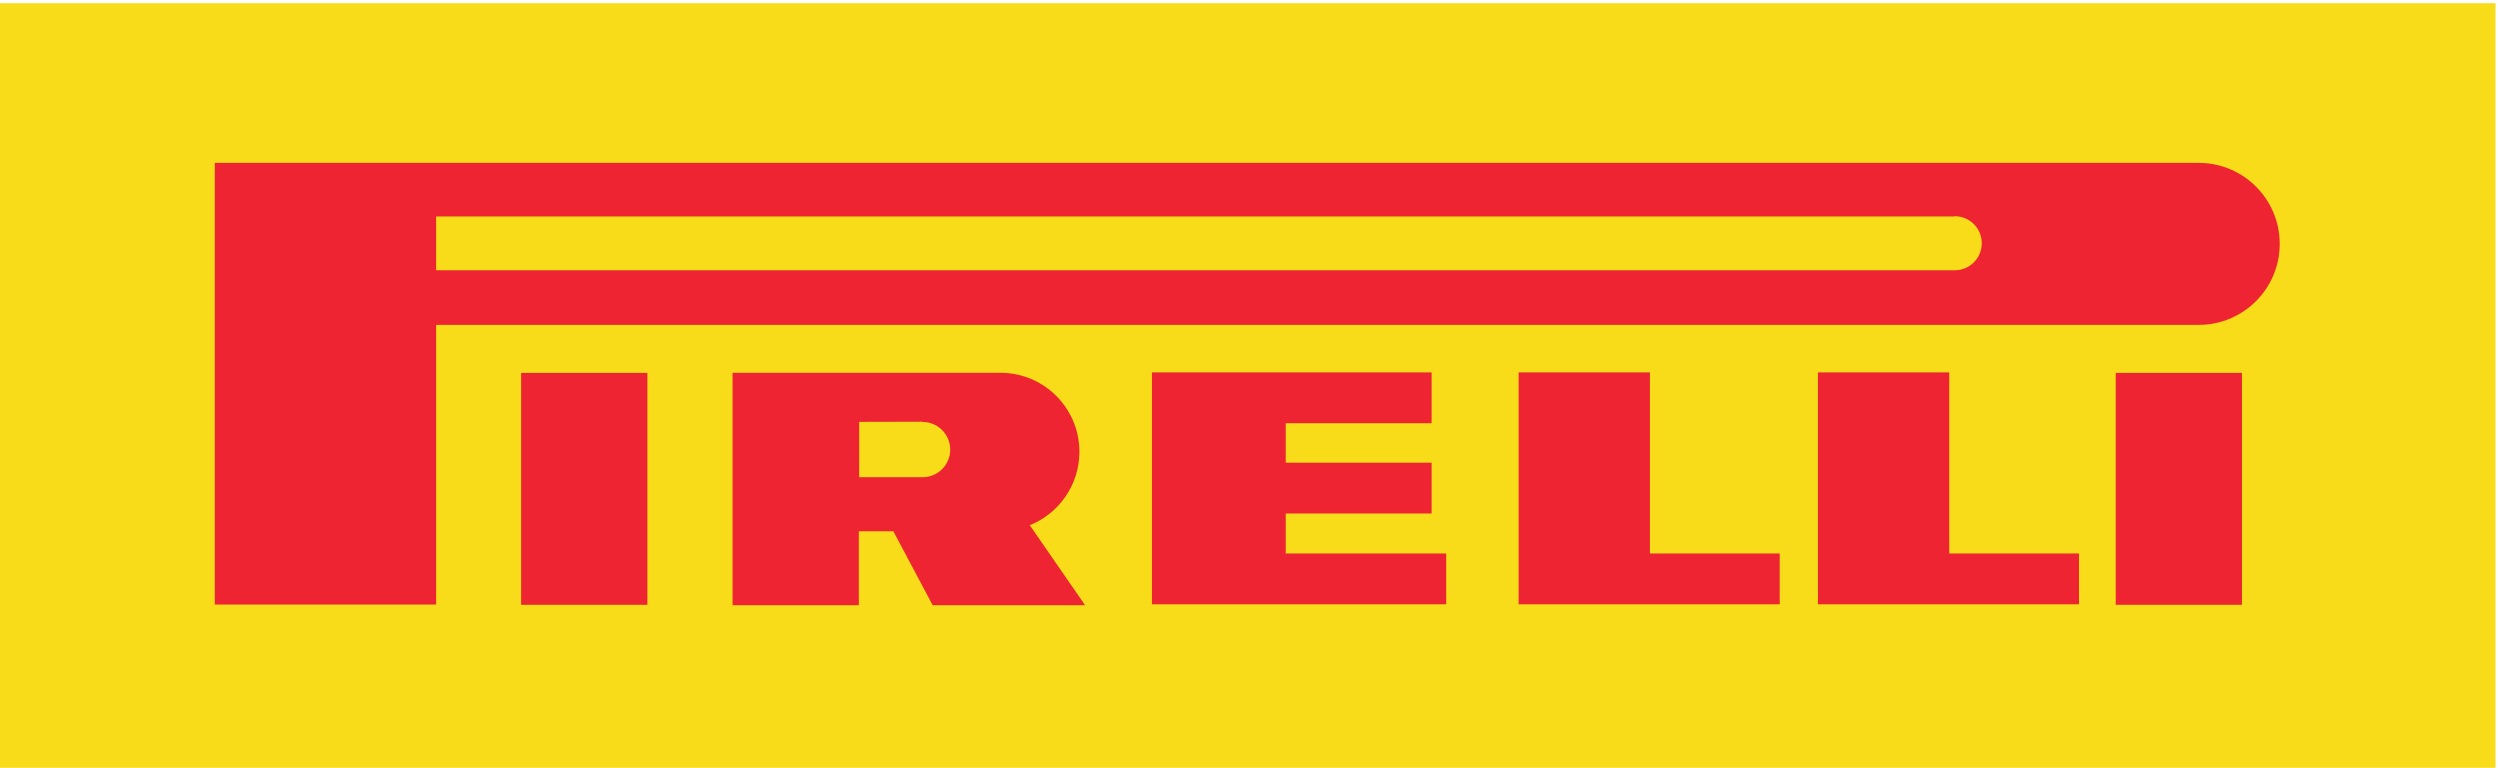
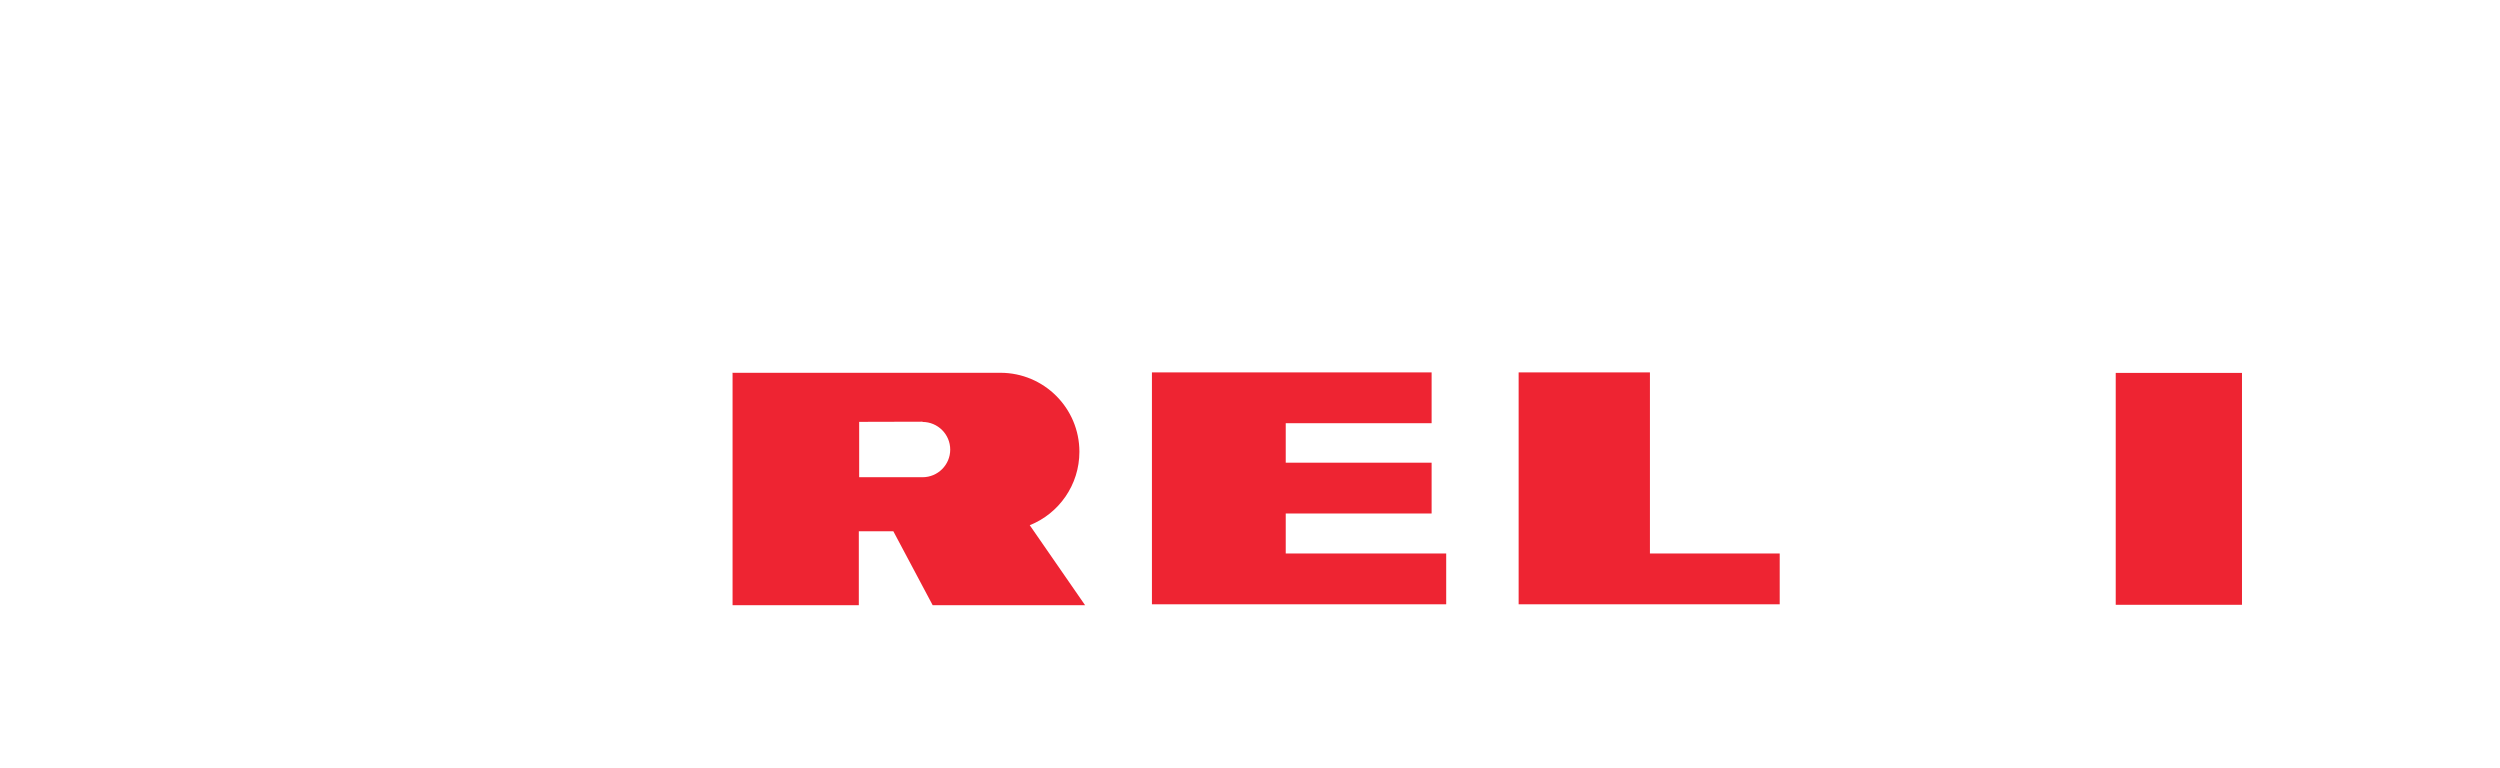
<svg xmlns="http://www.w3.org/2000/svg" version="1.1" viewBox="0 0 661 203" xml:space="preserve">
  <g transform="matrix(1.33 0 0 -1.33 0 203)">
    <g transform="scale(.1)">
-       <path d="m4961 0h-4961v1520h4961v-1520" fill="#f8dc19" />
      <g fill="#ee2432">
        <path d="m1834 688-126-0.32v-110l126-0.066c30.4 0 55 24.6 55 54.9 0 30.3-24.6 55-55.2 55m-378 97.7h533c86.7 0 157-70.3 157-157 0-66.1-40.9-123-98.7-146l110-159h-303l-78.2 147h-68.6v-147h-251v461" />
        <path d="m3280 426h258v-101h-519v461h261v-360" />
        <path d="m2556 426h319v-101h-585v461h556v-101h-290v-78.5h290v-101h-290v-78.5" />
-         <path d="m3875 426h258v-101h-519v461h261v-360" />
-         <path d="m3886 1096h-3019v-107h3019c29.7 0 53.7 24.1 53.7 53.8 0 29.7-24.1 53.7-53.7 53.7m-3459 106h3944c89 0 161-72.2 161-161 0-89.1-72.2-161-161-161h-3504v-556h-440v878" />
-         <path d="m1036 324h251v461h-251v-461" />
        <path d="m4206 324h251v461h-251v-461" />
      </g>
    </g>
  </g>
</svg>